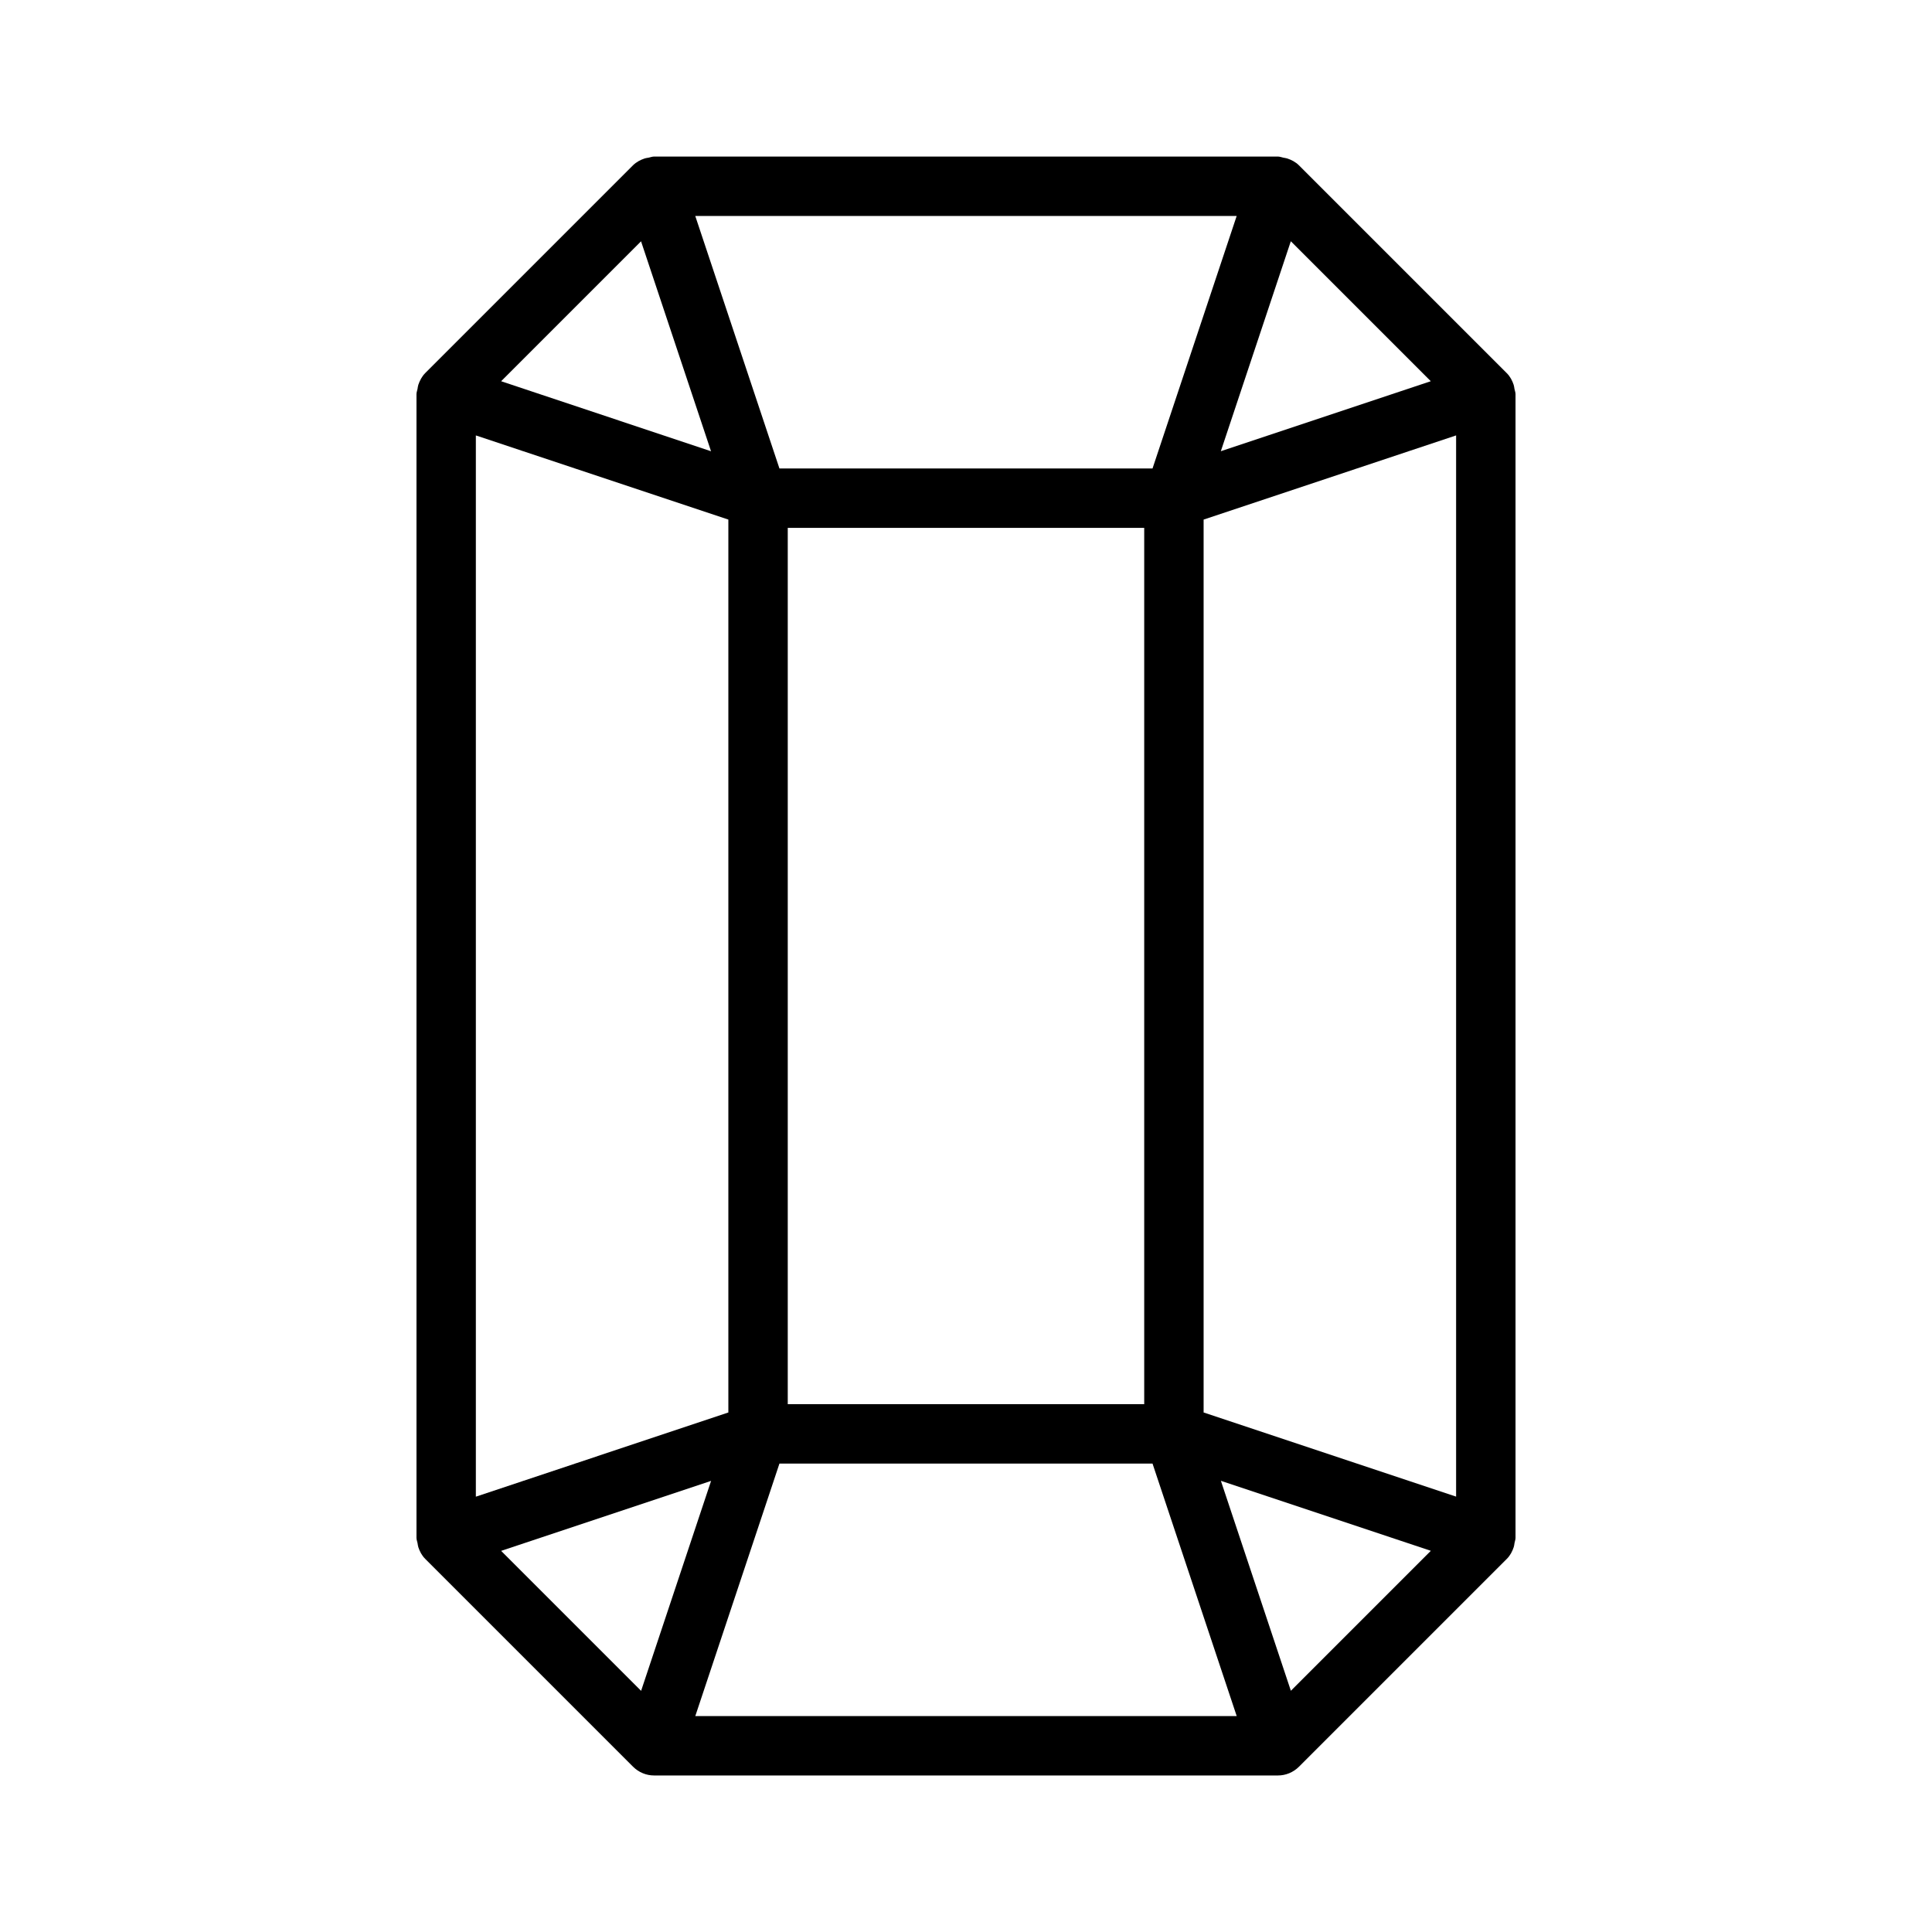
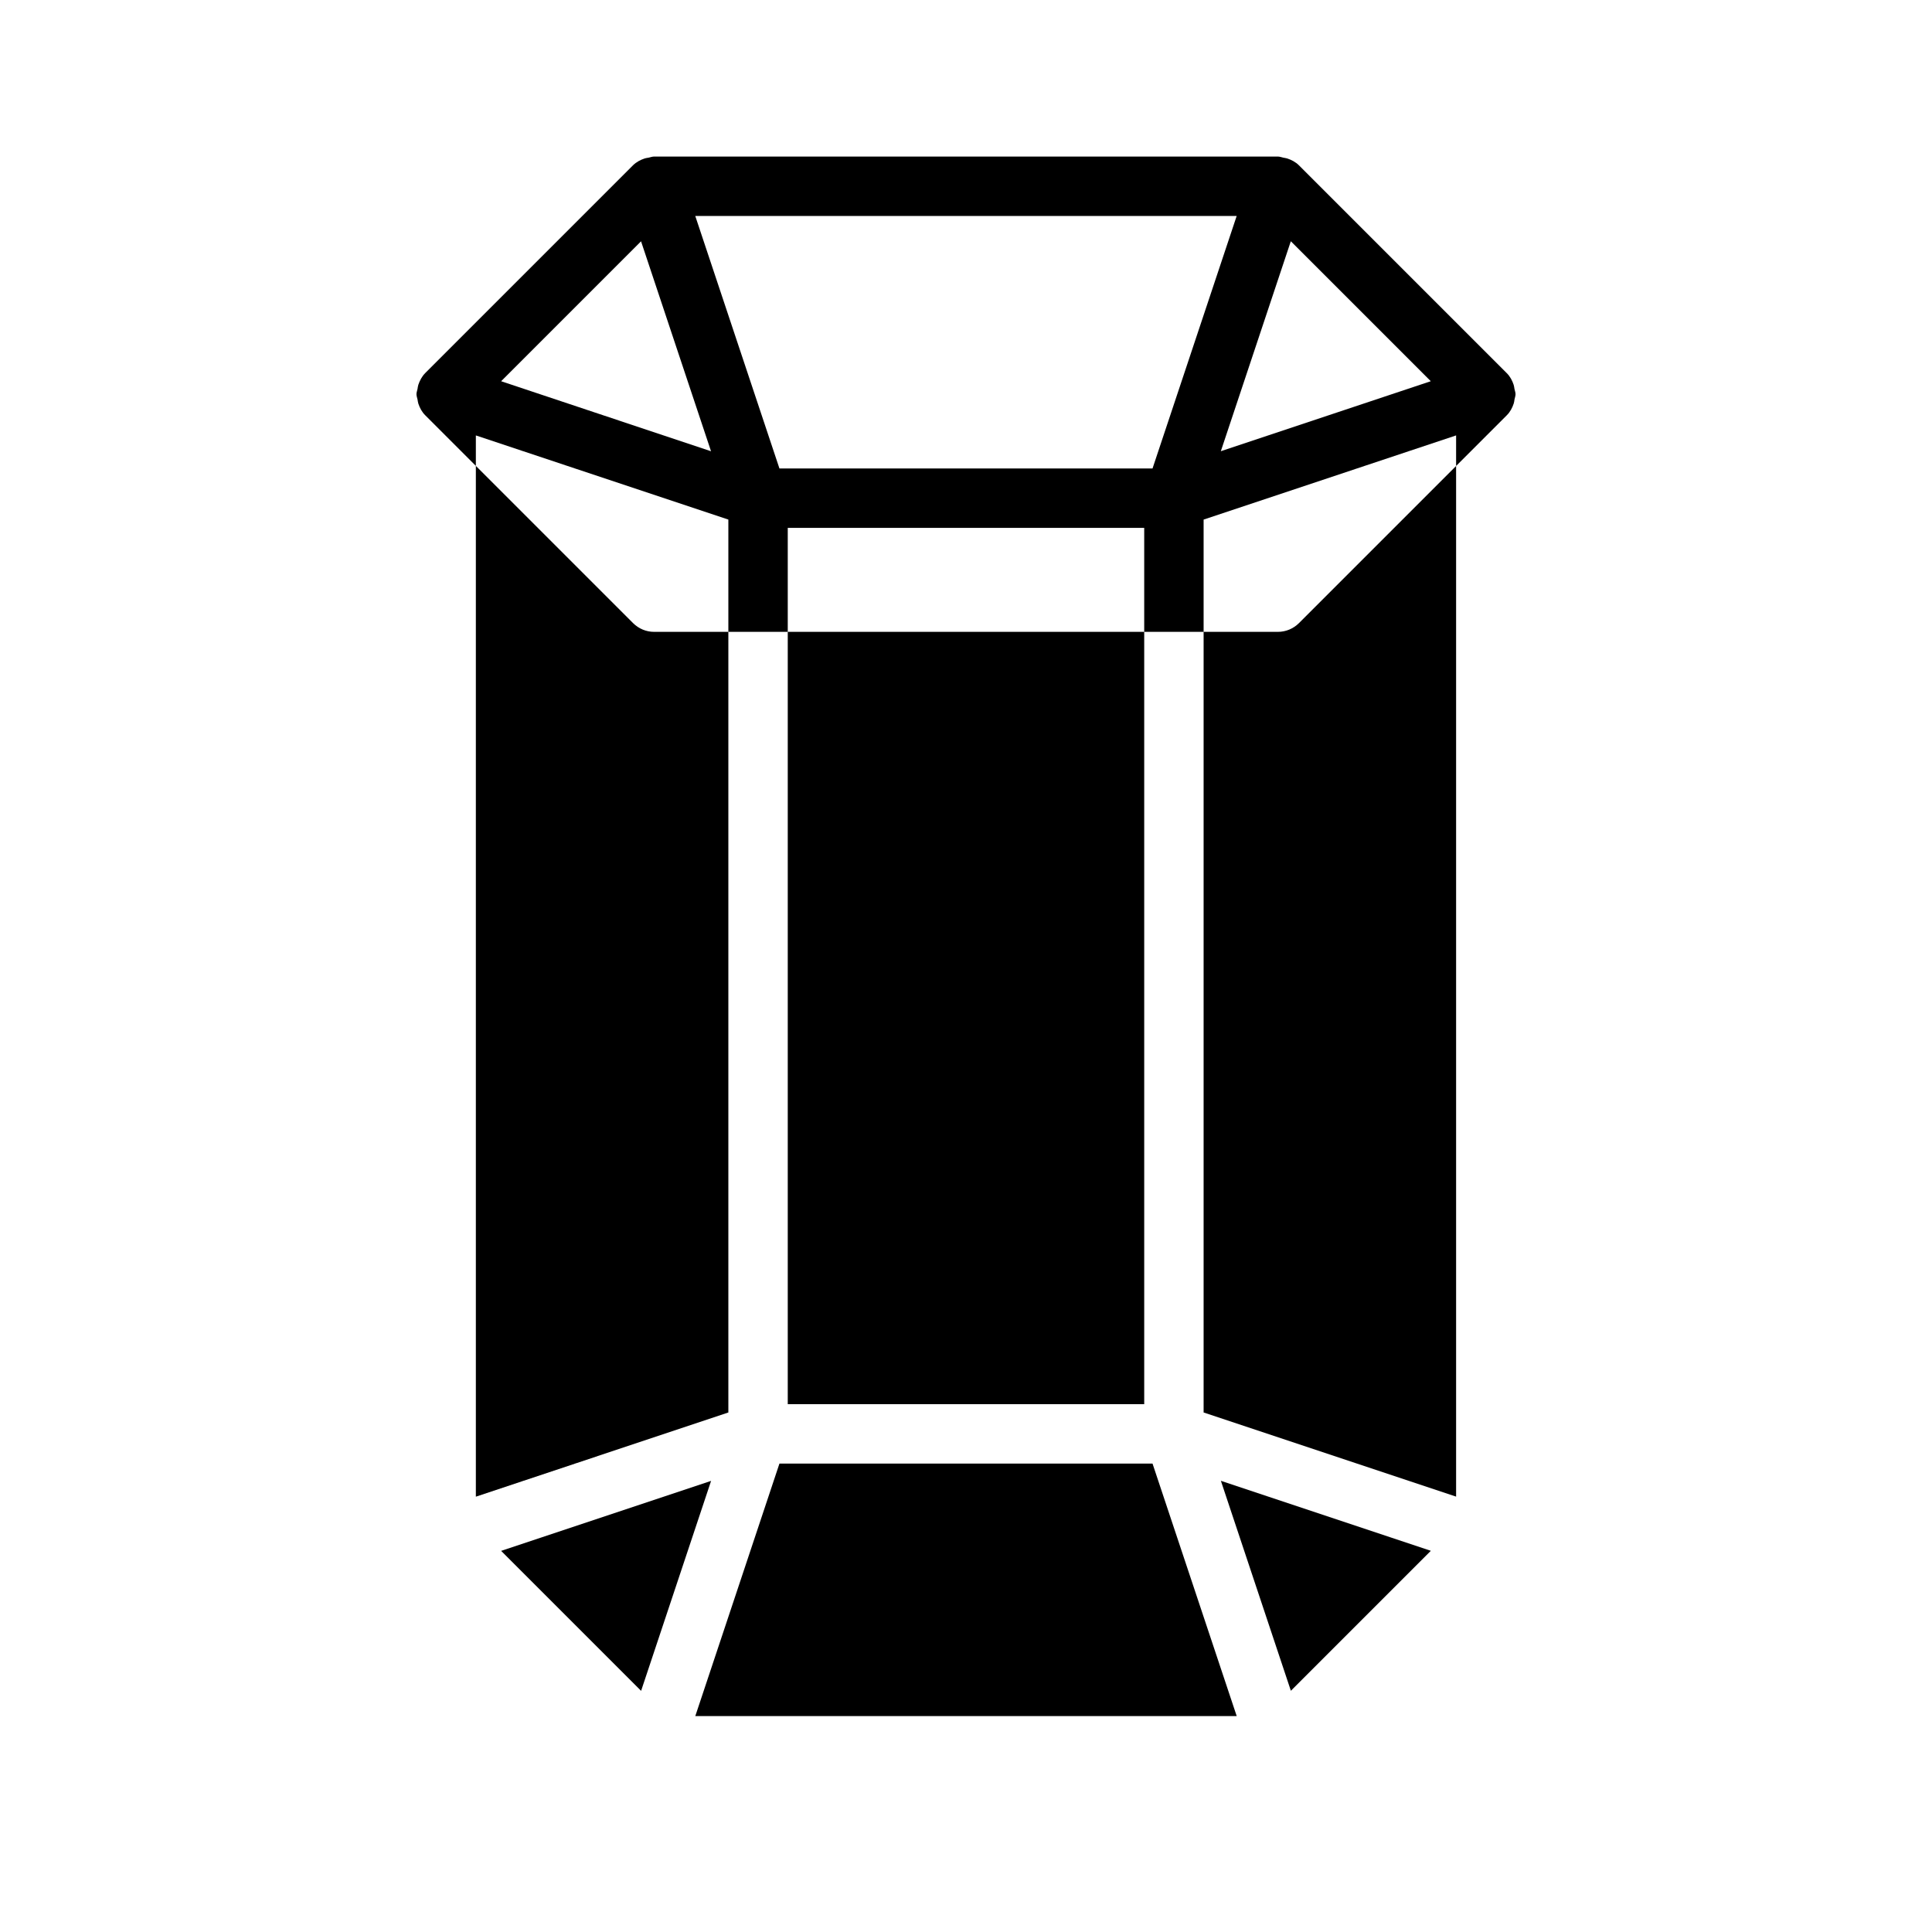
<svg xmlns="http://www.w3.org/2000/svg" fill="#000000" width="800px" height="800px" version="1.1" viewBox="144 144 512 512">
-   <path d="m545.63 551.54v-303.07c0-0.488-0.188-0.945-0.285-1.418-0.062-0.363-0.094-0.707-0.203-1.055-0.379-1.148-0.945-2.219-1.812-3.086l-55.105-55.105c-0.867-0.867-1.953-1.434-3.102-1.812-0.332-0.109-0.645-0.125-0.992-0.203-0.488-0.094-0.961-0.301-1.48-0.301h-165.31c-0.52 0-0.977 0.203-1.48 0.301-0.332 0.062-0.645 0.078-0.977 0.188-1.148 0.379-2.234 0.945-3.117 1.812l-55.105 55.105c-0.863 0.883-1.414 1.953-1.805 3.086-0.113 0.363-0.145 0.711-0.207 1.074-0.094 0.469-0.281 0.926-0.281 1.414v303.07c0 0.488 0.188 0.945 0.285 1.418 0.062 0.363 0.094 0.707 0.203 1.055 0.379 1.148 0.945 2.219 1.812 3.086l55.105 55.105c0.738 0.738 1.621 1.324 2.566 1.715 0.945 0.395 1.969 0.598 3.008 0.598h165.31c1.039 0 2.047-0.203 3.008-0.598 0.945-0.395 1.828-0.977 2.566-1.715l55.105-55.105c0.867-0.867 1.434-1.938 1.812-3.086 0.125-0.348 0.141-0.691 0.203-1.055 0.086-0.473 0.277-0.93 0.277-1.418zm-96.199-283.39h-98.871l-22.309-66.914h143.48zm-96.668 15.746h94.465v232.23h-94.465zm-15.742 234.43-66.914 22.309v-281.24l66.914 22.297zm13.539 13.539h98.871l22.309 66.914h-143.48zm112.41-250.17 66.914-22.309v281.23l-66.914-22.293zm60.203-36.668-55.641 18.547 18.547-55.641zm-209.29-37.078 18.547 55.641-55.625-18.562zm-37.078 347.05 55.641-18.547-18.547 55.641zm209.29 37.074-18.547-55.641 55.641 18.547z" />
+   <path d="m545.63 551.54v-303.07c0-0.488-0.188-0.945-0.285-1.418-0.062-0.363-0.094-0.707-0.203-1.055-0.379-1.148-0.945-2.219-1.812-3.086l-55.105-55.105c-0.867-0.867-1.953-1.434-3.102-1.812-0.332-0.109-0.645-0.125-0.992-0.203-0.488-0.094-0.961-0.301-1.48-0.301h-165.31c-0.52 0-0.977 0.203-1.48 0.301-0.332 0.062-0.645 0.078-0.977 0.188-1.148 0.379-2.234 0.945-3.117 1.812l-55.105 55.105c-0.863 0.883-1.414 1.953-1.805 3.086-0.113 0.363-0.145 0.711-0.207 1.074-0.094 0.469-0.281 0.926-0.281 1.414c0 0.488 0.188 0.945 0.285 1.418 0.062 0.363 0.094 0.707 0.203 1.055 0.379 1.148 0.945 2.219 1.812 3.086l55.105 55.105c0.738 0.738 1.621 1.324 2.566 1.715 0.945 0.395 1.969 0.598 3.008 0.598h165.31c1.039 0 2.047-0.203 3.008-0.598 0.945-0.395 1.828-0.977 2.566-1.715l55.105-55.105c0.867-0.867 1.434-1.938 1.812-3.086 0.125-0.348 0.141-0.691 0.203-1.055 0.086-0.473 0.277-0.93 0.277-1.418zm-96.199-283.39h-98.871l-22.309-66.914h143.48zm-96.668 15.746h94.465v232.23h-94.465zm-15.742 234.43-66.914 22.309v-281.24l66.914 22.297zm13.539 13.539h98.871l22.309 66.914h-143.48zm112.41-250.17 66.914-22.309v281.23l-66.914-22.293zm60.203-36.668-55.641 18.547 18.547-55.641zm-209.29-37.078 18.547 55.641-55.625-18.562zm-37.078 347.05 55.641-18.547-18.547 55.641zm209.29 37.074-18.547-55.641 55.641 18.547z" />
</svg>